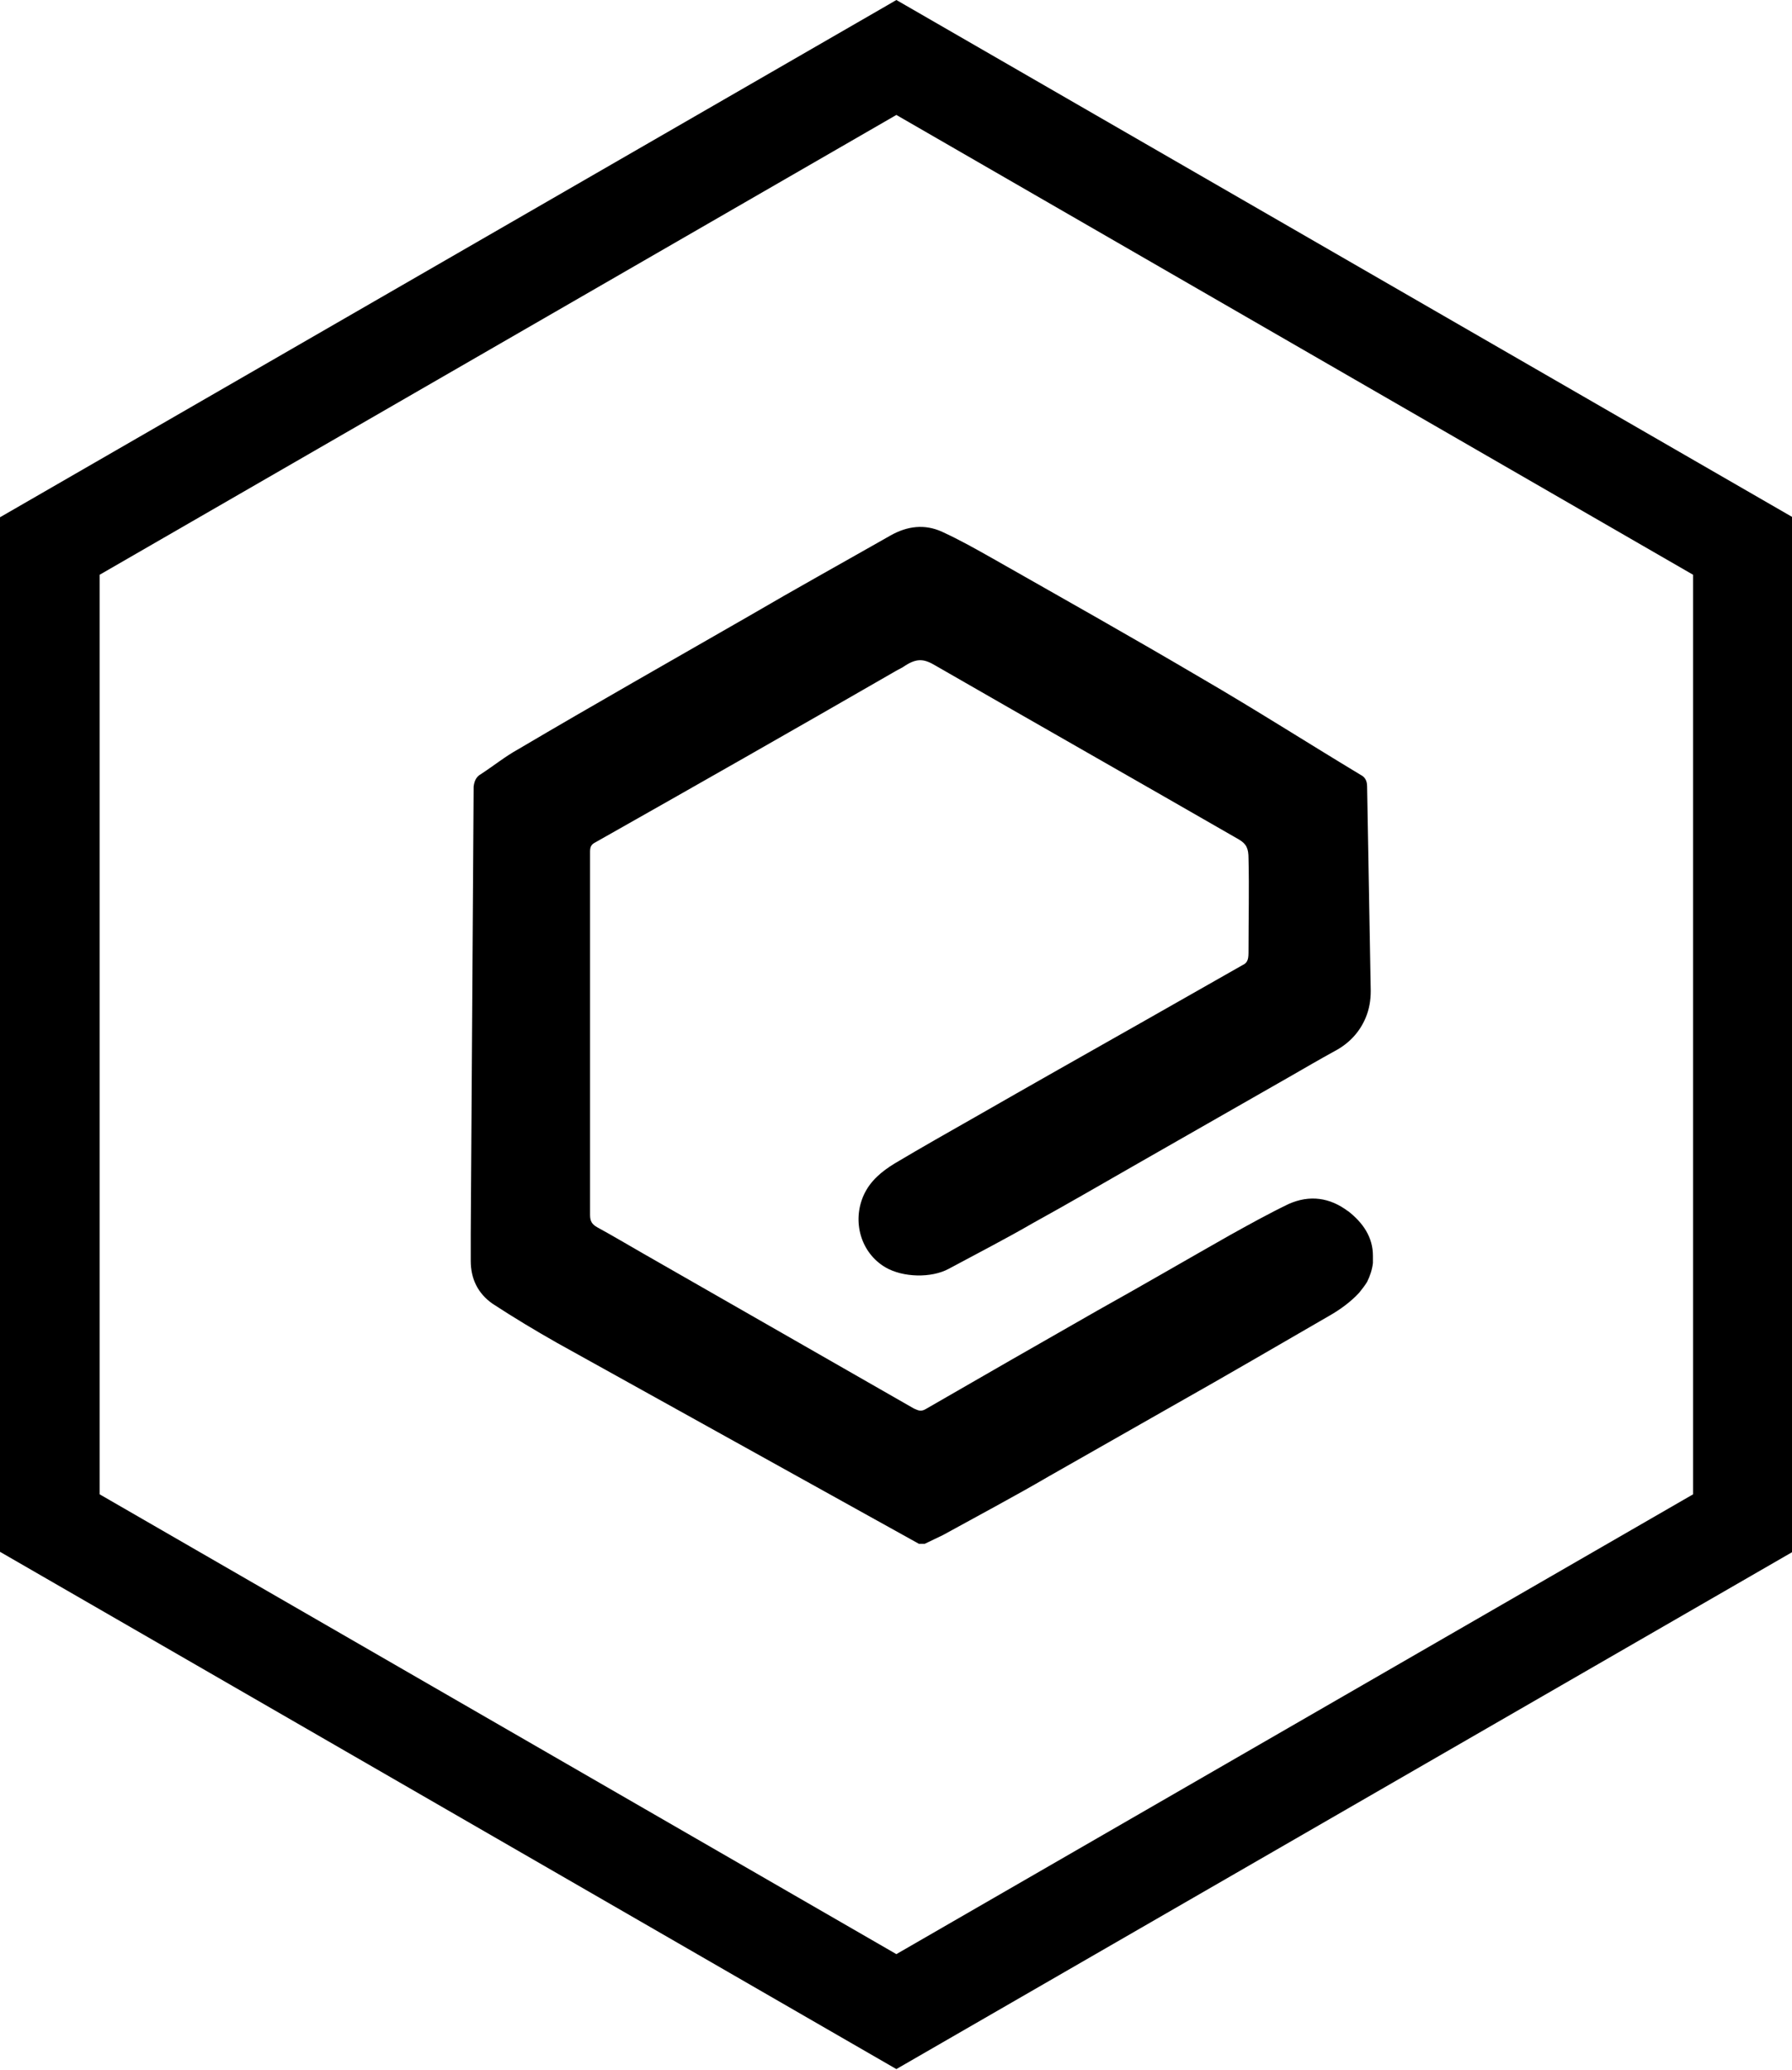
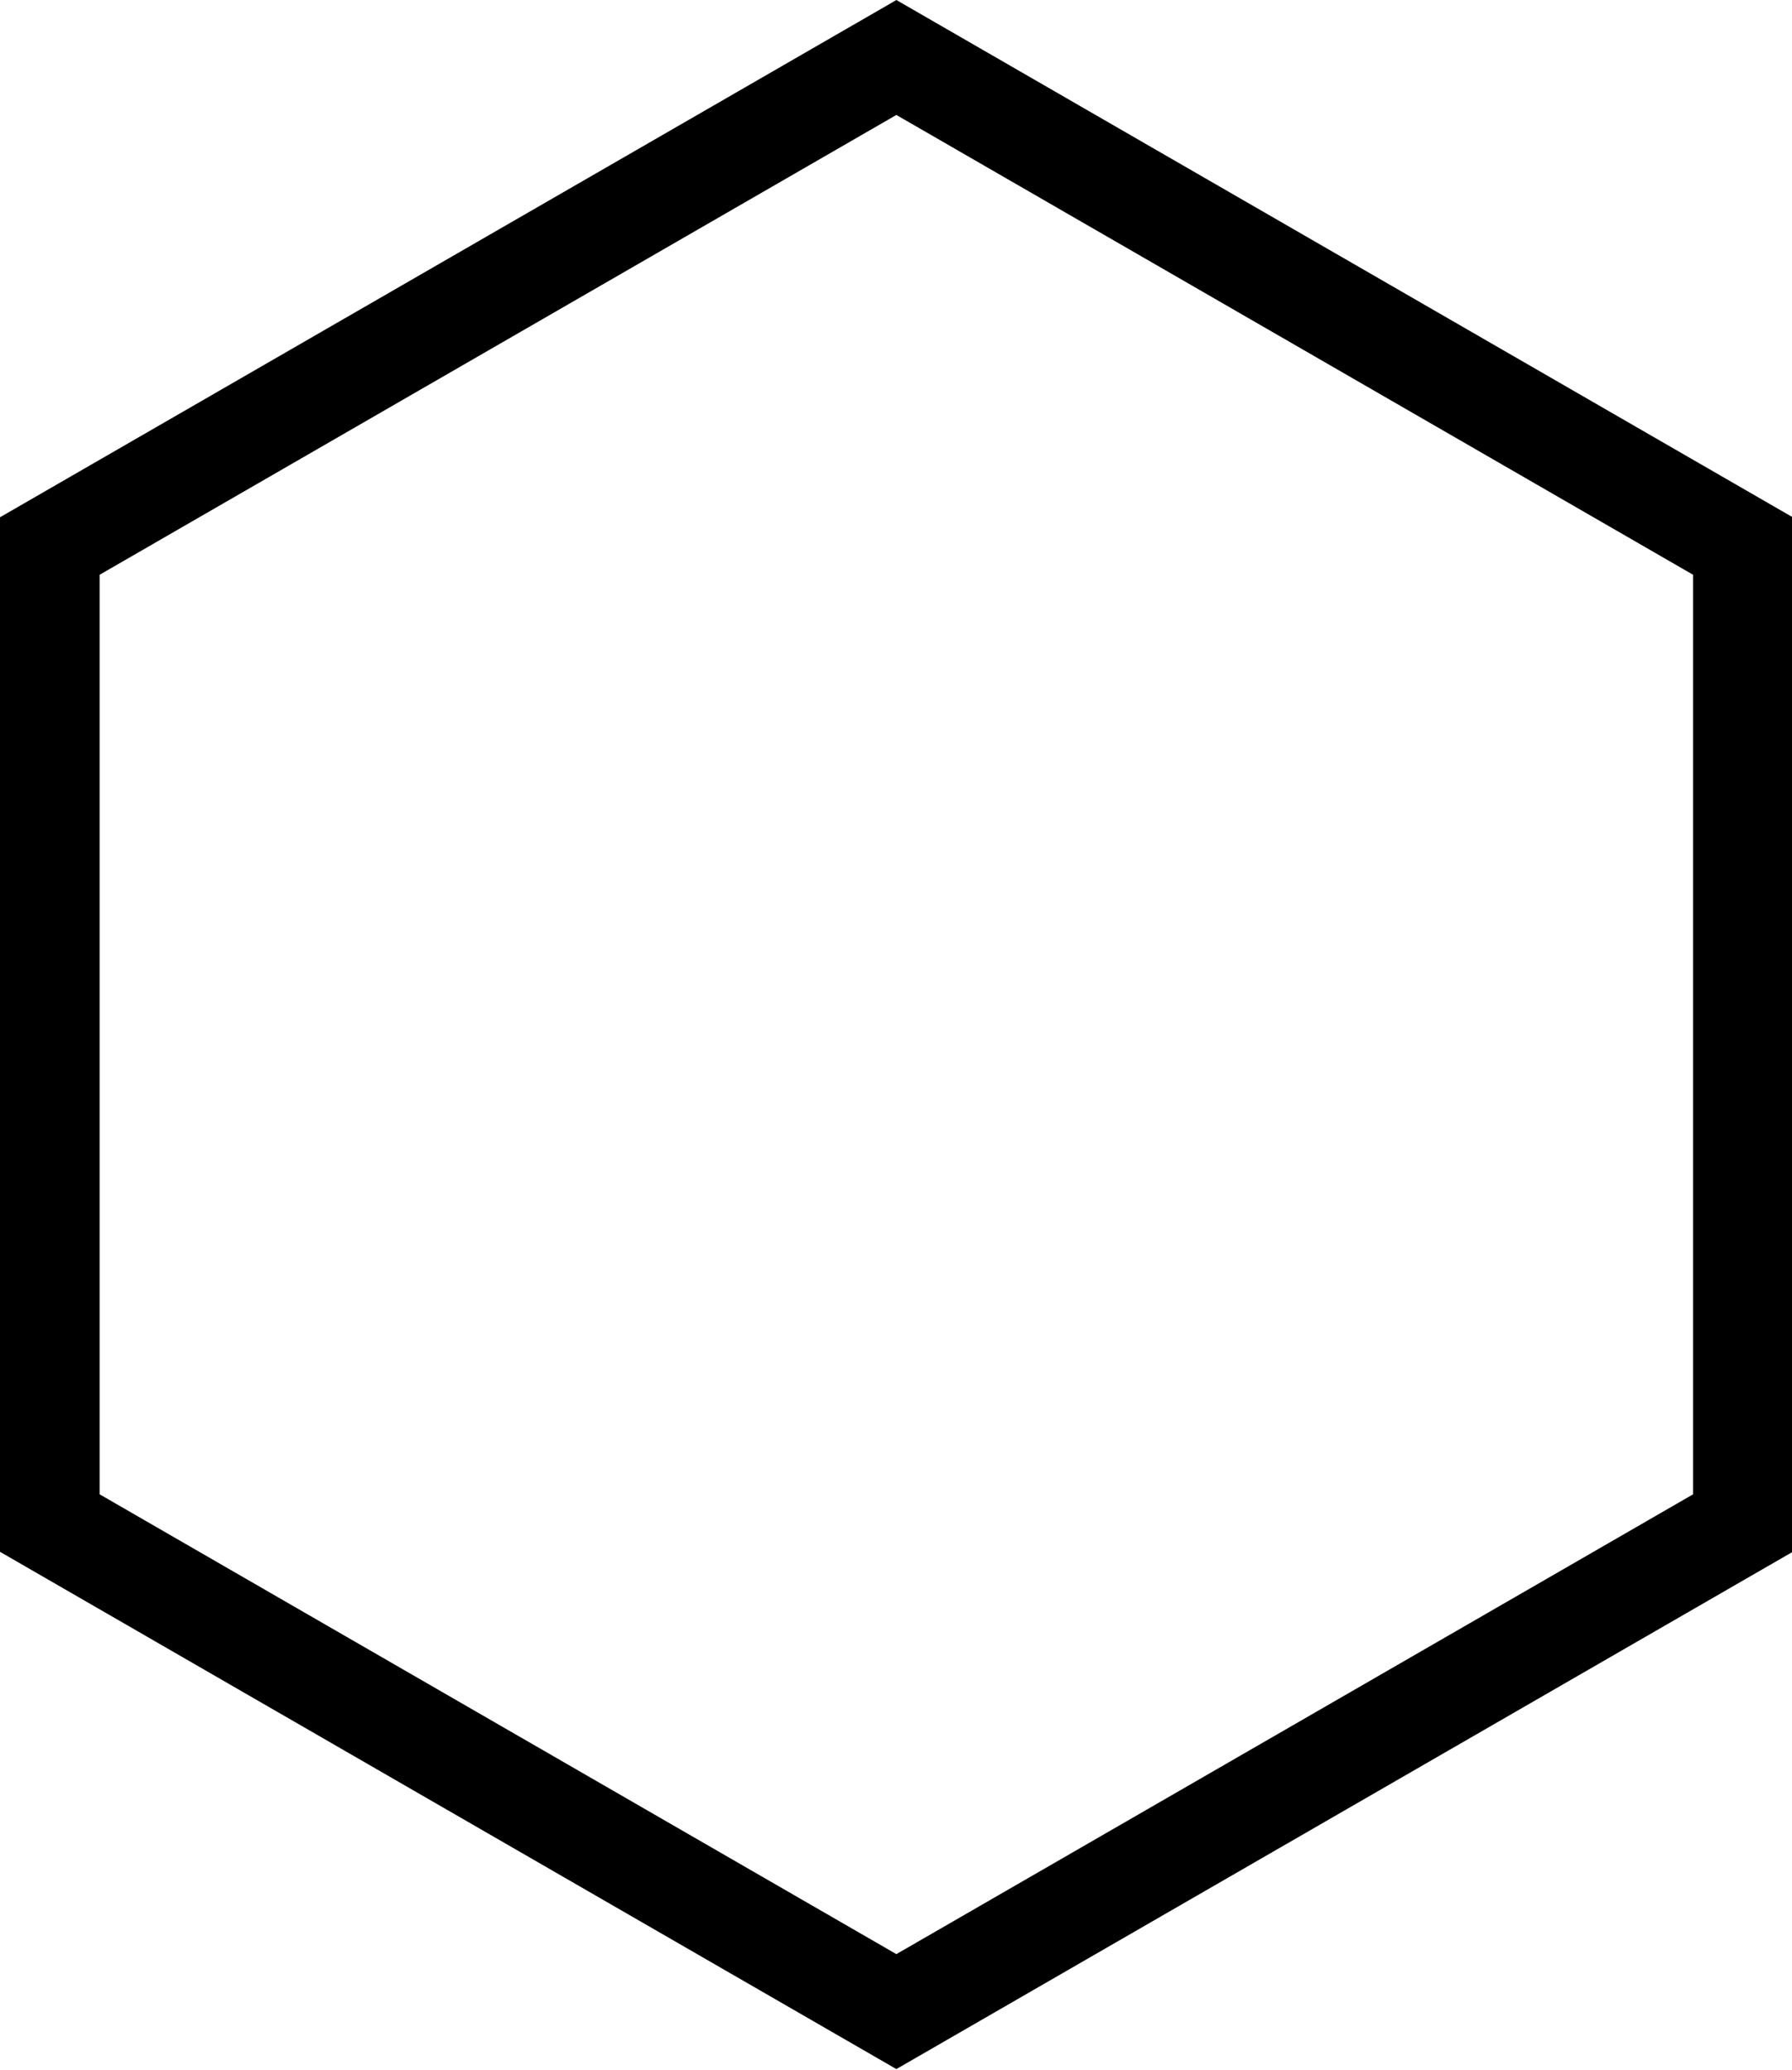
<svg xmlns="http://www.w3.org/2000/svg" id="Layer_2" data-name="Layer 2" viewBox="0 0 24.63 28.45">
  <defs>
    <style>
      .cls-1 {
        fill: #000;
        stroke-width: 0px;
      }
    </style>
  </defs>
  <g id="Layer_1-2" data-name="Layer 1">
    <g>
-       <path class="cls-1" d="M18.53,16.65c-.25-.19-.53-.23-.82-.1-.27.13-.54.28-.81.43-.6.34-1.2.69-1.81,1.03-.79.45-1.59.91-2.37,1.36-.07.04-.11.01-.16-.01-1.24-.71-2.48-1.42-3.72-2.13-.21-.12-.41-.24-.63-.36-.07-.04-.1-.08-.1-.17,0-1.35,0-2.71,0-4.06,0-.31,0-.62,0-.93,0-.06.01-.1.07-.13,1.38-.78,2.75-1.56,4.12-2.35.05-.03.1-.05.14-.08.17-.11.27-.09.42,0,1.39.8,2.78,1.59,4.17,2.39.1.06.13.12.13.26.01.43,0,.8,0,1.26,0,.11,0,.17-.09.21-.46.26-.93.53-1.39.79-.76.43-1.52.86-2.27,1.29-.37.21-.74.42-1.11.64-.18.11-.34.24-.43.44-.16.36-.04.79.3.99h0c.24.14.63.15.87.02.39-.21.78-.41,1.16-.63.49-.27.97-.55,1.46-.83.7-.4,1.4-.8,2.1-1.2.19-.11.38-.22.58-.33.21-.11.35-.27.43-.46.05-.12.07-.24.07-.37l-.05-2.81c0-.08-.03-.13-.09-.16-.73-.44-1.45-.9-2.19-1.33-.95-.56-1.91-1.1-2.86-1.64-.23-.13-.46-.26-.7-.37-.24-.11-.48-.08-.71.05-.65.37-1.3.73-1.95,1.11-1.06.61-2.12,1.21-3.17,1.83-.18.1-.34.23-.51.34-.07.04-.09.1-.1.17l-.04,6.15c0,.12,0,.25,0,.37,0,.25.1.45.3.59.29.19.59.37.89.54l4.97,2.76h.08c.08-.04.17-.08.25-.12.49-.27.98-.53,1.46-.81.58-.33,1.16-.66,1.74-.99.71-.4,1.41-.81,2.12-1.22.14-.08.29-.19.4-.31.04-.05.08-.1.11-.15.04-.08.07-.17.08-.26,0-.01,0-.03,0-.04v-.06c0-.25-.13-.45-.35-.62Z" />
      <path class="cls-1" d="M12.32,0l-.12.07L0,7.11v14.22l12.32,7.11,12.32-7.11V7.11L12.32,0ZM1.37,7.9L12.32,1.58l10.95,6.32v12.64l-10.95,6.32L1.37,20.54V7.9Z" />
    </g>
  </g>
</svg>